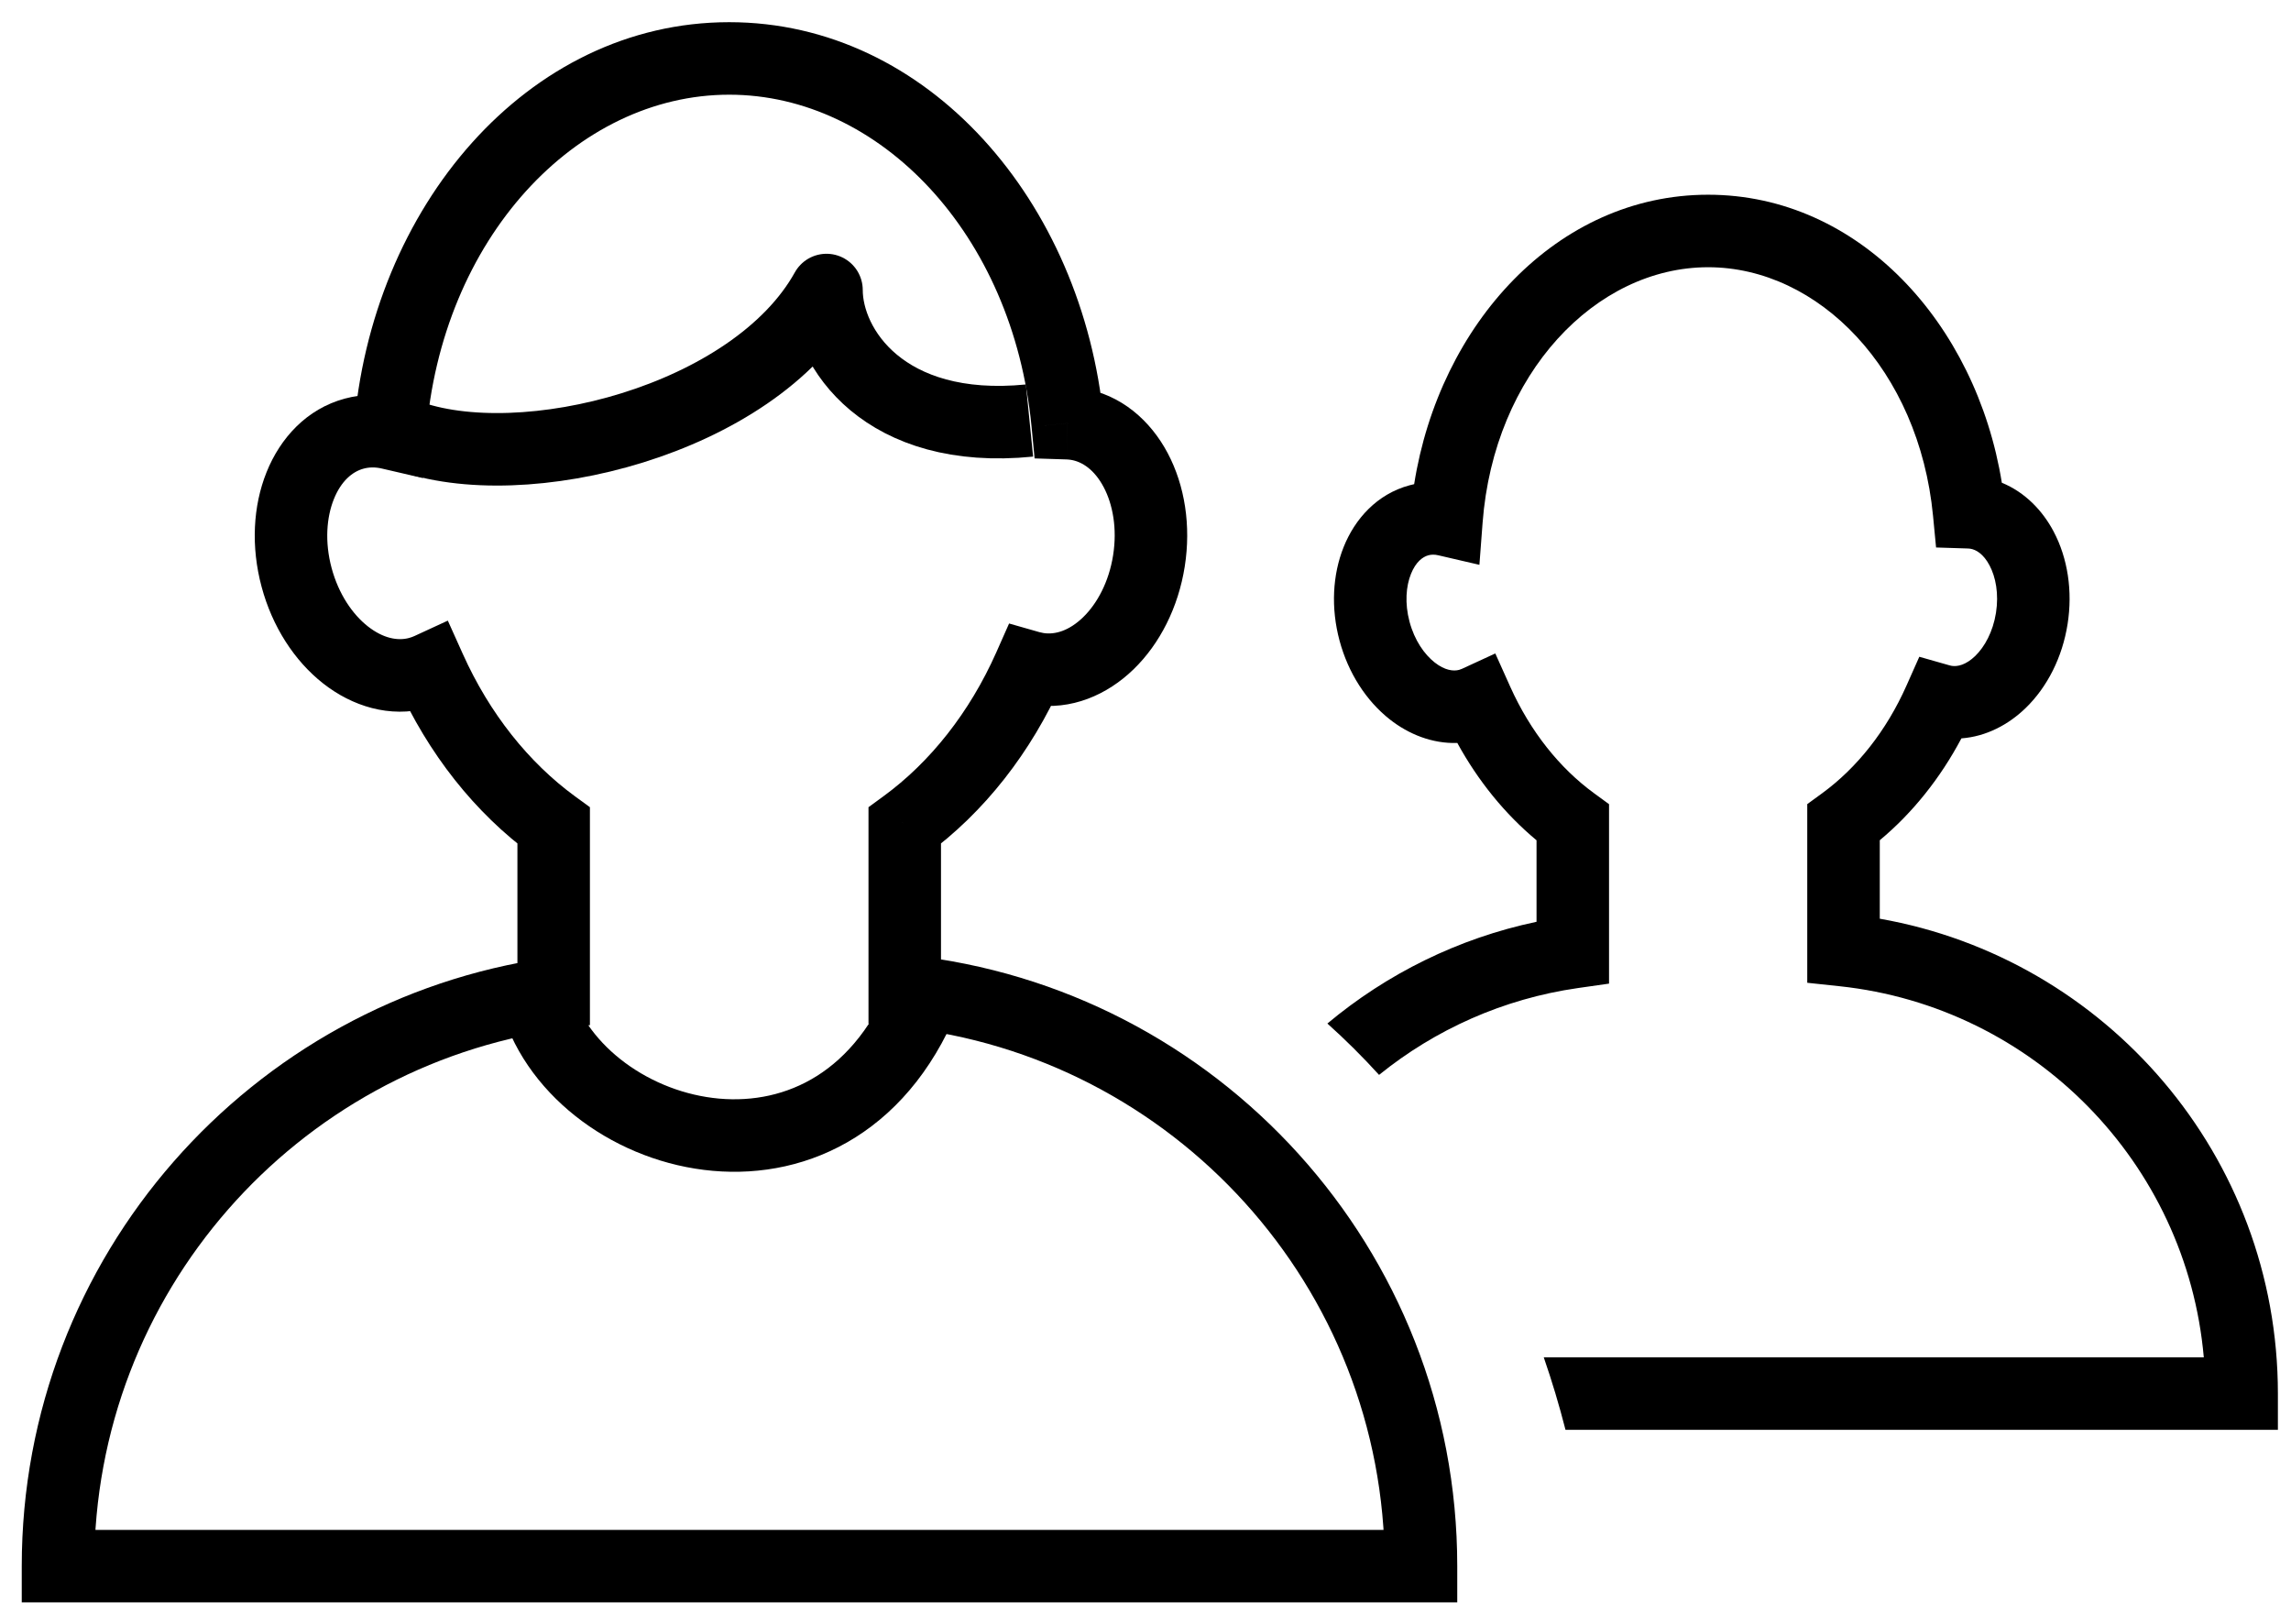
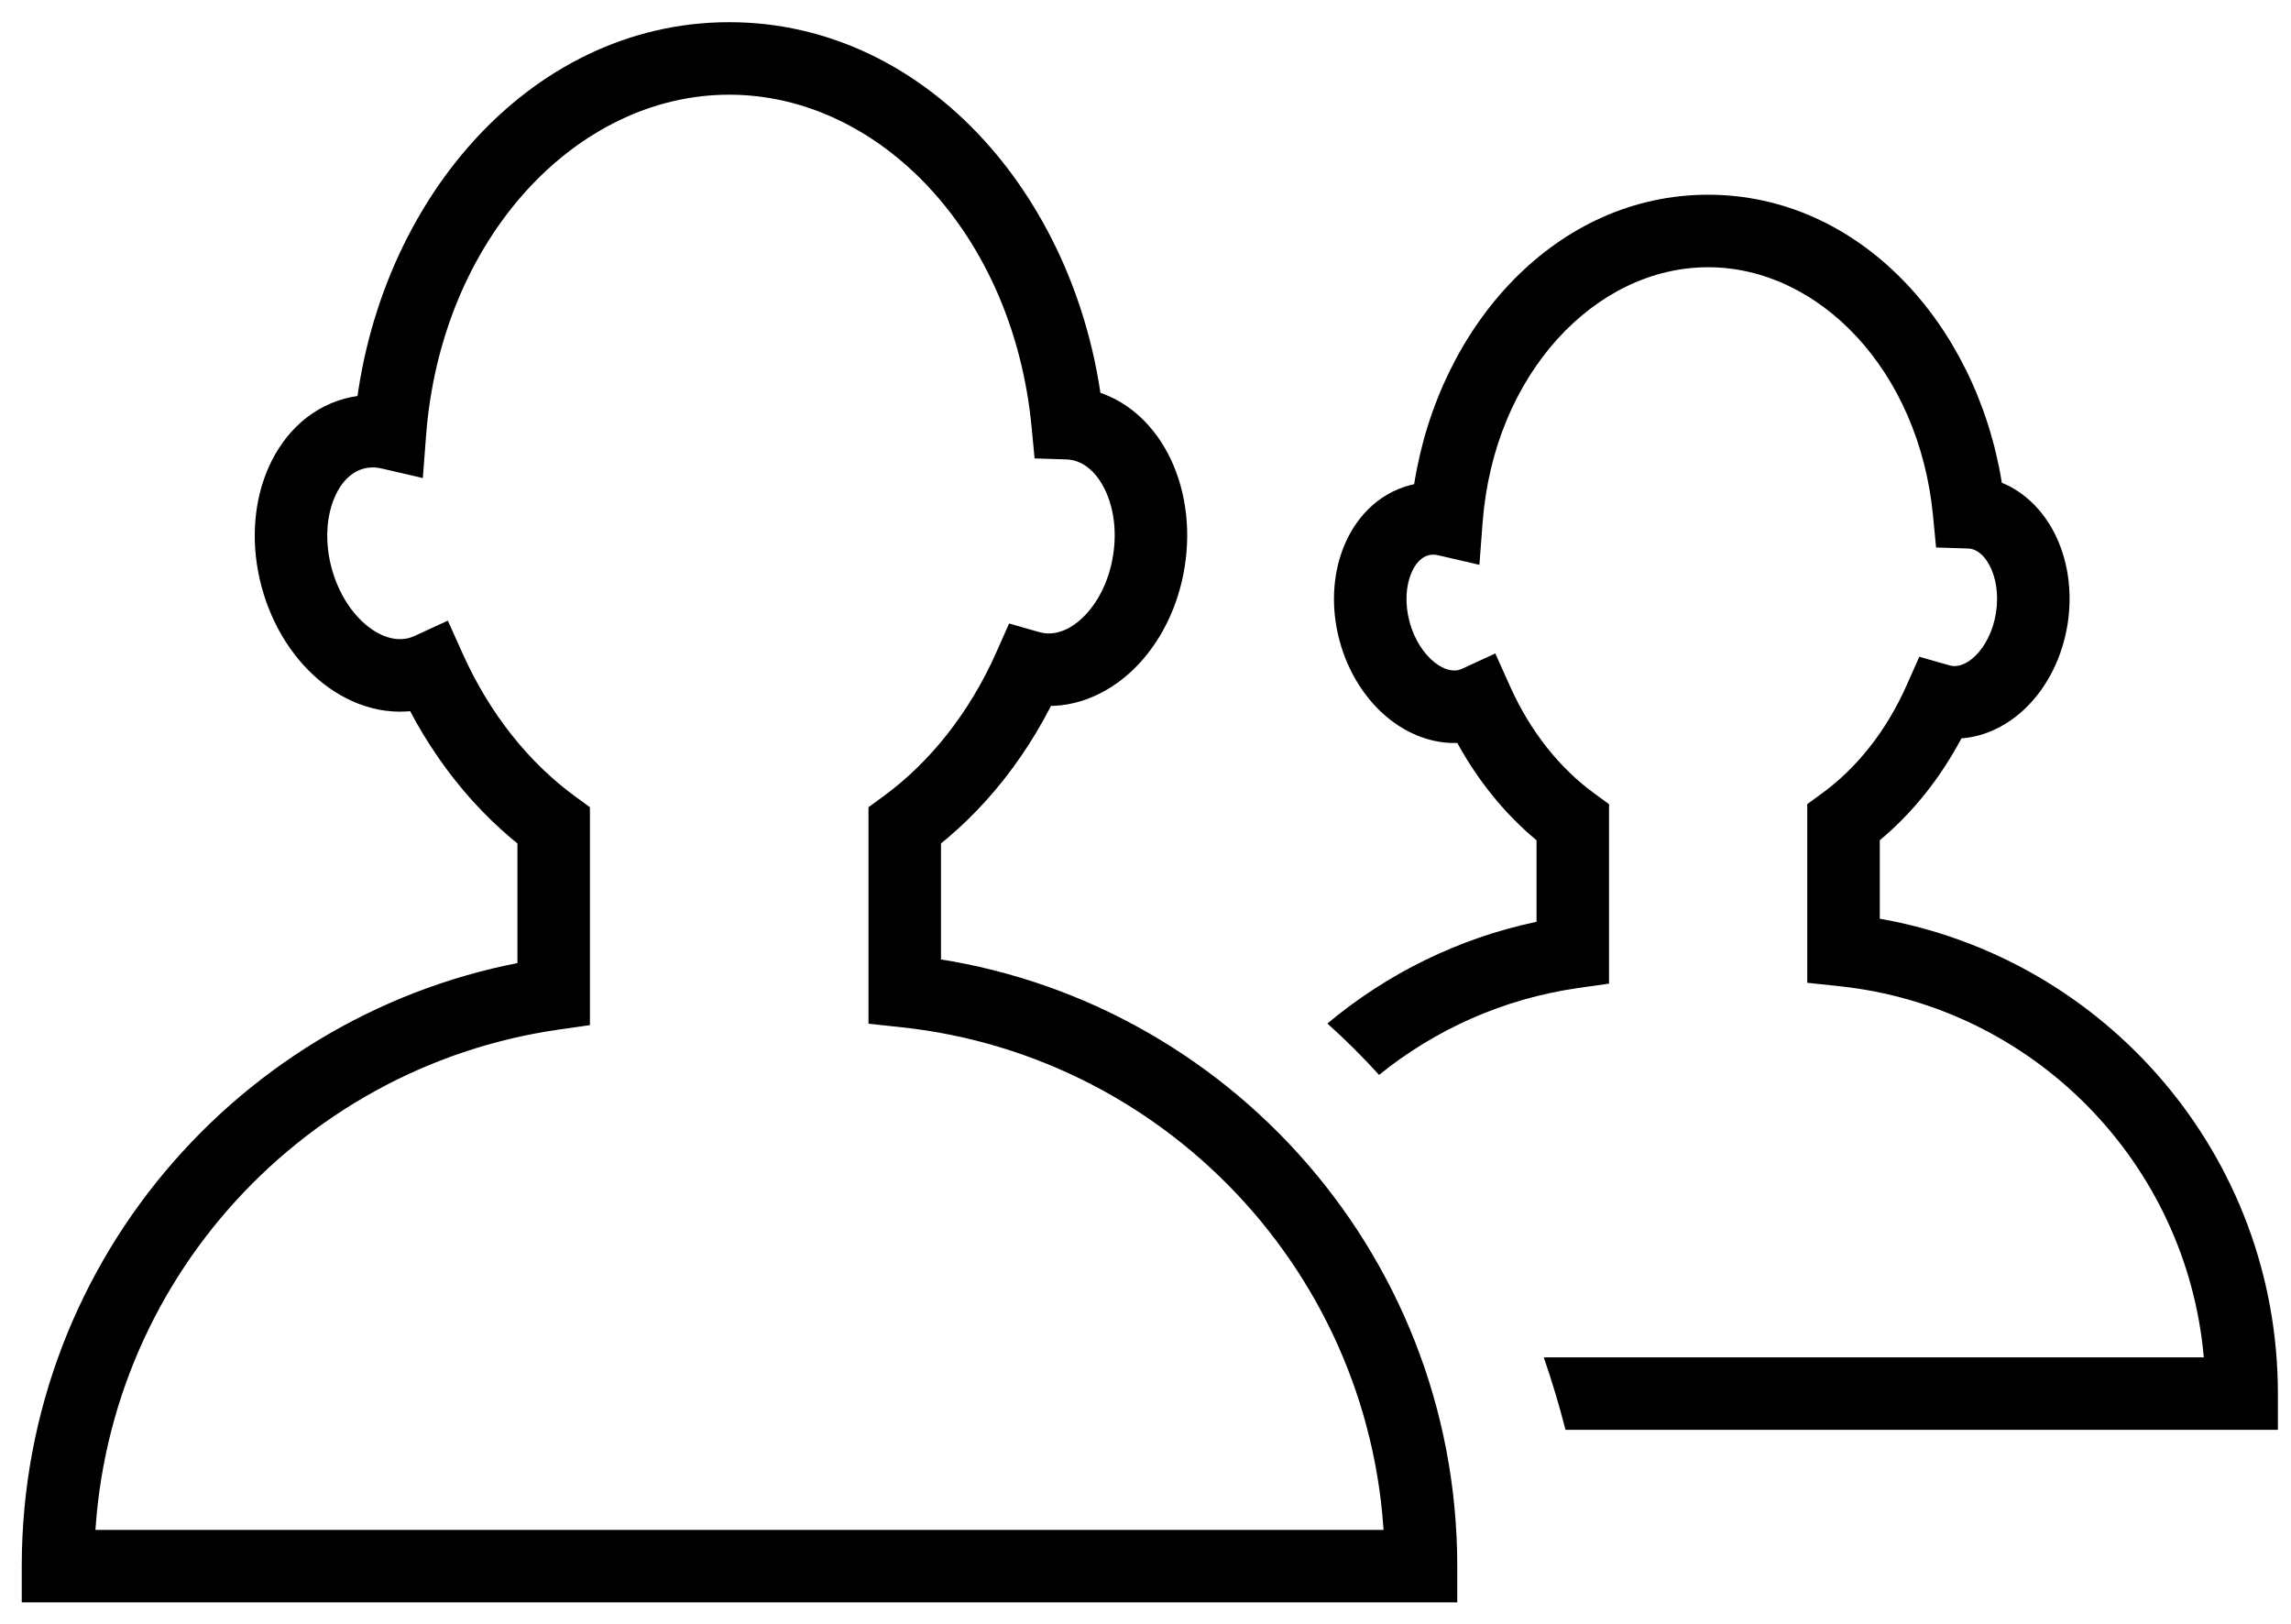
<svg xmlns="http://www.w3.org/2000/svg" width="79" height="56" viewBox="0 0 79 56" fill="none">
-   <path d="M14 15C18 16.5 26 14.5 28.5 10C28.5 12 30.5 15 35.5 14.5" stroke="black" stroke-width="2.5" stroke-linejoin="round" />
  <path d="M31.198 28.467L30.461 27.457L29.948 27.832V28.467H31.198ZM35.498 22.998L35.841 21.796L34.796 21.498L34.356 22.491L35.498 22.998ZM31.198 34.174H29.948V35.298L31.065 35.417L31.198 34.174ZM49 54V55.25H50.25V54H49ZM2 54H0.75V55.25H2V54ZM19.092 34.262L19.269 35.5L20.342 35.346V34.262H19.092ZM19.092 28.467H20.342V27.832L19.829 27.458L19.092 28.467ZM14.82 23.063L15.96 22.55L15.442 21.399L14.296 21.928L14.82 23.063ZM14.428 23.205L14.105 21.997L14.105 21.997L14.428 23.205ZM10.227 19.907L9.02 20.23L10.227 19.907ZM12.216 14.95L11.893 13.743L12.216 14.95ZM13.444 14.936L13.162 16.154L14.581 16.483L14.691 15.031L13.444 14.936ZM36.815 14.592L35.571 14.711L35.676 15.806L36.776 15.841L36.815 14.592ZM37.118 14.62L37.313 13.386H37.313L37.118 14.62ZM39.618 19.34L38.383 19.146L38.383 19.146L39.618 19.34ZM35.787 23.061L35.592 24.296L35.592 24.296L35.787 23.061ZM31.935 29.477C33.936 28.016 35.558 25.943 36.64 23.505L34.356 22.491C33.433 24.568 32.074 26.28 30.461 27.457L31.935 29.477ZM32.448 34.174V28.467H29.948V34.174H32.448ZM31.065 35.417C40.444 36.416 47.75 44.356 47.75 54H50.25C50.25 43.064 41.966 34.064 31.33 32.931L31.065 35.417ZM49 52.75H2V55.25H49V52.75ZM3.25 54C3.25 44.585 10.212 36.795 19.269 35.5L18.915 33.025C8.645 34.494 0.75 43.324 0.75 54H3.25ZM17.842 28.467V34.262H20.342V28.467H17.842ZM13.68 23.575C14.762 25.983 16.373 28.03 18.355 29.477L19.829 27.458C18.231 26.291 16.882 24.602 15.96 22.55L13.68 23.575ZM14.752 24.412C14.957 24.357 15.155 24.285 15.344 24.198L14.296 21.928C14.235 21.956 14.171 21.979 14.105 21.997L14.752 24.412ZM9.02 20.23C9.388 21.606 10.151 22.786 11.144 23.566C12.137 24.345 13.432 24.766 14.752 24.412L14.105 21.997C13.715 22.102 13.215 22.013 12.687 21.599C12.159 21.185 11.677 20.487 11.434 19.583L9.02 20.23ZM11.893 13.743C10.573 14.097 9.662 15.108 9.192 16.28C8.721 17.451 8.651 18.855 9.02 20.23L11.434 19.583C11.192 18.68 11.262 17.834 11.512 17.211C11.761 16.589 12.15 16.262 12.54 16.158L11.893 13.743ZM13.727 13.719C13.136 13.581 12.511 13.577 11.893 13.743L12.54 16.158C12.734 16.106 12.941 16.103 13.162 16.154L13.727 13.719ZM25.145 0.765C18.173 0.765 12.781 7.159 12.198 14.842L14.691 15.031C15.208 8.221 19.872 3.265 25.145 3.265V0.765ZM38.059 14.472C37.337 6.96 32.004 0.765 25.145 0.765V3.265C30.334 3.265 34.932 8.062 35.571 14.711L38.059 14.472ZM37.313 13.386C37.16 13.362 37.007 13.347 36.855 13.342L36.776 15.841C36.825 15.843 36.874 15.847 36.924 15.855L37.313 13.386ZM40.853 19.535C41.075 18.128 40.857 16.74 40.266 15.625C39.676 14.509 38.663 13.599 37.313 13.386L36.924 15.855C37.322 15.918 37.743 16.202 38.057 16.795C38.371 17.388 38.529 18.221 38.383 19.146L40.853 19.535ZM35.592 24.296C36.942 24.509 38.185 23.955 39.091 23.075C39.996 22.196 40.631 20.942 40.853 19.535L38.383 19.146C38.237 20.07 37.831 20.814 37.349 21.282C36.868 21.749 36.38 21.89 35.982 21.827L35.592 24.296ZM35.155 24.2C35.298 24.241 35.444 24.273 35.592 24.296L35.982 21.827C35.933 21.819 35.886 21.809 35.841 21.796L35.155 24.2Z" fill="black" />
-   <path d="M18.5 34.5C20 39.5 29 42 32 34" stroke="black" stroke-width="2.5" stroke-linejoin="round" />
  <path fill-rule="evenodd" clip-rule="evenodd" d="M58.9 6.714C53.685 6.714 49.635 11.18 48.764 16.694C48.712 16.705 48.66 16.718 48.608 16.732C47.484 17.033 46.721 17.892 46.334 18.858C45.946 19.824 45.891 20.97 46.19 22.085C46.489 23.2 47.109 24.165 47.928 24.808C48.573 25.314 49.386 25.646 50.252 25.617C50.968 26.923 51.893 28.066 52.984 28.973V31.783C50.279 32.353 47.817 33.581 45.772 35.291C46.39 35.845 46.985 36.436 47.554 37.062C49.485 35.5 51.836 34.437 54.411 34.068L55.484 33.915V32.831V28.363V27.728L54.971 27.353C53.782 26.486 52.772 25.224 52.079 23.682L51.562 22.531L50.415 23.06C50.383 23.075 50.349 23.087 50.314 23.097C50.12 23.149 49.825 23.119 49.471 22.841C49.118 22.563 48.777 22.081 48.605 21.438C48.433 20.795 48.486 20.206 48.654 19.789C48.821 19.372 49.061 19.198 49.255 19.146C49.356 19.119 49.468 19.116 49.596 19.146L51.014 19.475L51.124 18.023C51.515 12.871 55.029 9.214 58.9 9.214C62.711 9.214 66.172 12.753 66.656 17.782L66.761 18.877L67.861 18.912C67.887 18.913 67.913 18.915 67.939 18.919C68.138 18.95 68.395 19.098 68.605 19.495C68.816 19.892 68.93 20.472 68.827 21.129C68.723 21.787 68.435 22.303 68.113 22.616C67.79 22.929 67.5 22.99 67.302 22.959L67.107 24.194L67.302 22.959C67.276 22.955 67.251 22.949 67.227 22.942L66.183 22.645L65.742 23.637C65.049 25.198 64.032 26.476 62.832 27.352L62.319 27.726V28.361V32.763V33.886L63.437 34.005C70.116 34.717 75.404 40.086 75.993 46.801H53.233C53.515 47.615 53.765 48.449 53.983 49.301H77.298H78.548V48.051C78.548 39.857 72.621 33.049 64.82 31.677V28.971C65.953 28.028 66.908 26.829 67.635 25.459C68.496 25.395 69.267 24.98 69.854 24.409C70.601 23.684 71.116 22.659 71.296 21.519C71.476 20.379 71.301 19.245 70.814 18.325C70.432 17.603 69.827 16.971 69.029 16.645C68.144 11.158 64.1 6.714 58.9 6.714Z" fill="black" />
</svg>